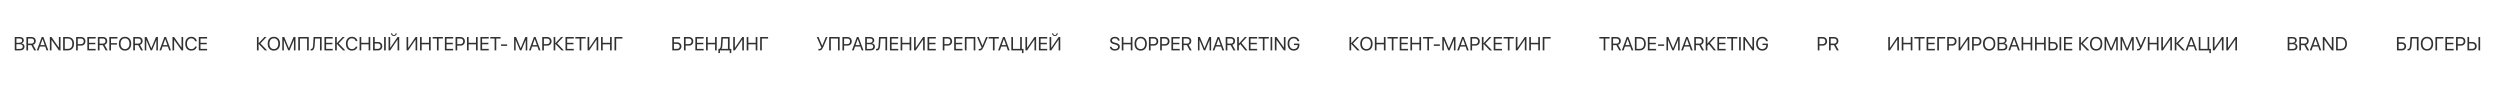
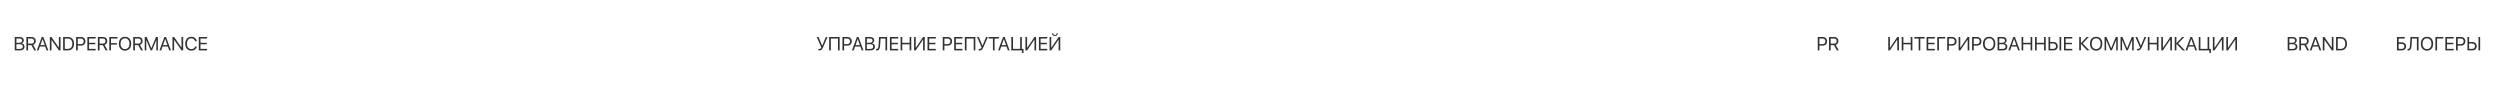
<svg xmlns="http://www.w3.org/2000/svg" width="3160" height="110" viewBox="0 0 3160 110" fill="none">
  <path d="M25.238 63.7H18.641V46.79H25.262C26.707 46.79 27.875 47.177 28.766 47.95C29.664 48.723 30.113 49.743 30.113 51.009C30.113 51.891 29.828 52.692 29.258 53.411C28.695 54.122 28.008 54.552 27.195 54.7V54.794C28.344 54.942 29.258 55.391 29.938 56.141C30.625 56.891 30.969 57.829 30.969 58.954C30.969 60.446 30.461 61.61 29.445 62.446C28.438 63.282 27.035 63.7 25.238 63.7ZM20.75 48.653V54.079H24.125C25.375 54.079 26.328 53.837 26.984 53.352C27.648 52.868 27.98 52.169 27.98 51.255C27.98 50.419 27.703 49.778 27.148 49.333C26.594 48.88 25.805 48.653 24.781 48.653H20.75ZM20.75 61.837H24.922C26.195 61.837 27.16 61.583 27.816 61.075C28.473 60.567 28.801 59.825 28.801 58.848C28.801 56.88 27.441 55.895 24.723 55.895H20.75V61.837ZM35.469 48.665V55.145H39.629C40.715 55.145 41.551 54.864 42.137 54.302C42.73 53.739 43.027 52.938 43.027 51.899C43.027 50.884 42.719 50.091 42.102 49.52C41.484 48.95 40.629 48.665 39.535 48.665H35.469ZM35.469 57.009V63.7H33.359V46.79H39.816C41.449 46.79 42.754 47.251 43.73 48.173C44.715 49.087 45.207 50.306 45.207 51.829C45.207 53.009 44.906 54.028 44.305 54.888C43.703 55.747 42.871 56.344 41.809 56.681L45.723 63.7H43.25L39.629 57.009H35.469ZM58.859 63.7L57.16 58.86H50.434L48.734 63.7H46.52L52.754 46.79H54.84L61.074 63.7H58.859ZM53.762 49.356L51.055 57.067H56.539L53.832 49.356H53.762ZM65.094 63.7H63.008V46.79H65.059L74.316 60.067H74.422V46.79H76.508V63.7H74.457L65.199 50.469H65.094V63.7ZM79.789 46.79H85.59C88.098 46.79 90.055 47.536 91.461 49.028C92.867 50.513 93.57 52.583 93.57 55.239C93.57 57.903 92.867 59.981 91.461 61.473C90.062 62.958 88.106 63.7 85.59 63.7H79.789V46.79ZM81.898 48.688V61.802H85.449C87.363 61.802 88.836 61.239 89.867 60.114C90.898 58.981 91.414 57.364 91.414 55.263C91.414 53.145 90.898 51.52 89.867 50.388C88.844 49.255 87.371 48.688 85.449 48.688H81.898ZM96.195 46.79H102.582C104.168 46.79 105.465 47.298 106.473 48.313C107.488 49.321 107.996 50.622 107.996 52.216C107.996 53.817 107.488 55.126 106.473 56.141C105.457 57.157 104.152 57.665 102.559 57.665H98.305V63.7H96.195V46.79ZM98.305 48.665V55.79H102.031C103.234 55.79 104.168 55.477 104.832 54.852C105.496 54.219 105.828 53.341 105.828 52.216C105.828 51.091 105.496 50.219 104.832 49.602C104.176 48.977 103.242 48.665 102.031 48.665H98.305ZM120.898 61.802V63.7H110.422V46.79H120.898V48.688H112.531V54.114H120.465V55.989H112.531V61.802H120.898ZM125.797 48.665V55.145H129.957C131.043 55.145 131.879 54.864 132.465 54.302C133.059 53.739 133.355 52.938 133.355 51.899C133.355 50.884 133.047 50.091 132.43 49.52C131.812 48.95 130.957 48.665 129.863 48.665H125.797ZM125.797 57.009V63.7H123.688V46.79H130.145C131.777 46.79 133.082 47.251 134.059 48.173C135.043 49.087 135.535 50.306 135.535 51.829C135.535 53.009 135.234 54.028 134.633 54.888C134.031 55.747 133.199 56.344 132.137 56.681L136.051 63.7H133.578L129.957 57.009H125.797ZM140.305 63.7H138.195V46.79H148.461V48.688H140.305V54.501H147.793V56.376H140.305V63.7ZM152.316 48.864C153.715 47.294 155.613 46.509 158.012 46.509C160.41 46.509 162.309 47.294 163.707 48.864C165.105 50.434 165.805 52.563 165.805 55.251C165.805 57.938 165.105 60.067 163.707 61.638C162.309 63.2 160.41 63.981 158.012 63.981C155.613 63.981 153.715 63.2 152.316 61.638C150.918 60.067 150.219 57.938 150.219 55.251C150.219 52.563 150.918 50.434 152.316 48.864ZM162.113 50.294C161.105 49.067 159.738 48.454 158.012 48.454C156.285 48.454 154.914 49.067 153.898 50.294C152.891 51.513 152.387 53.165 152.387 55.251C152.387 57.329 152.891 58.981 153.898 60.208C154.914 61.427 156.285 62.036 158.012 62.036C159.738 62.036 161.105 61.427 162.113 60.208C163.129 58.981 163.637 57.329 163.637 55.251C163.637 53.165 163.129 51.513 162.113 50.294ZM170.539 48.665V55.145H174.699C175.785 55.145 176.621 54.864 177.207 54.302C177.801 53.739 178.098 52.938 178.098 51.899C178.098 50.884 177.789 50.091 177.172 49.52C176.555 48.95 175.699 48.665 174.605 48.665H170.539ZM170.539 57.009V63.7H168.43V46.79H174.887C176.52 46.79 177.824 47.251 178.801 48.173C179.785 49.087 180.277 50.306 180.277 51.829C180.277 53.009 179.977 54.028 179.375 54.888C178.773 55.747 177.941 56.344 176.879 56.681L180.793 63.7H178.32L174.699 57.009H170.539ZM199.602 46.79V63.7H197.633V50.669H197.551L192.16 63.583H190.379L184.988 50.669H184.906V63.7H182.938V46.79H185.387L191.223 60.899H191.316L197.152 46.79H199.602ZM213.875 63.7L212.176 58.86H205.449L203.75 63.7H201.535L207.77 46.79H209.855L216.09 63.7H213.875ZM208.777 49.356L206.07 57.067H211.555L208.848 49.356H208.777ZM220.109 63.7H218.023V46.79H220.074L229.332 60.067H229.438V46.79H231.523V63.7H229.473L220.215 50.469H220.109V63.7ZM241.766 63.981C239.43 63.981 237.574 63.196 236.199 61.626C234.832 60.048 234.148 57.919 234.148 55.239C234.148 52.583 234.84 50.466 236.223 48.888C237.605 47.302 239.453 46.509 241.766 46.509C243.609 46.509 245.172 47.024 246.453 48.056C247.742 49.079 248.52 50.434 248.785 52.122H246.652C246.379 51.013 245.797 50.126 244.906 49.462C244.016 48.79 242.969 48.454 241.766 48.454C240.117 48.454 238.797 49.071 237.805 50.306C236.812 51.54 236.316 53.184 236.316 55.239C236.316 57.317 236.809 58.969 237.793 60.196C238.777 61.423 240.105 62.036 241.777 62.036C243.02 62.036 244.066 61.751 244.918 61.181C245.77 60.61 246.348 59.809 246.652 58.778H248.785C248.395 60.45 247.594 61.735 246.383 62.634C245.172 63.532 243.633 63.981 241.766 63.981ZM261.758 61.802V63.7H251.281V46.79H261.758V48.688H253.391V54.114H261.324V55.989H253.391V61.802H261.758Z" fill="#313131" />
-   <path d="M329.188 54.876L337.66 63.7H334.766L326.961 55.485H326.867V63.7H324.758V46.79H326.867V54.583H326.961L334.227 46.79H336.875L329.188 54.876ZM340.473 48.864C341.871 47.294 343.77 46.509 346.168 46.509C348.566 46.509 350.465 47.294 351.863 48.864C353.262 50.434 353.961 52.563 353.961 55.251C353.961 57.938 353.262 60.067 351.863 61.638C350.465 63.2 348.566 63.981 346.168 63.981C343.77 63.981 341.871 63.2 340.473 61.638C339.074 60.067 338.375 57.938 338.375 55.251C338.375 52.563 339.074 50.434 340.473 48.864ZM350.27 50.294C349.262 49.067 347.895 48.454 346.168 48.454C344.441 48.454 343.07 49.067 342.055 50.294C341.047 51.513 340.543 53.165 340.543 55.251C340.543 57.329 341.047 58.981 342.055 60.208C343.07 61.427 344.441 62.036 346.168 62.036C347.895 62.036 349.262 61.427 350.27 60.208C351.285 58.981 351.793 57.329 351.793 55.251C351.793 53.165 351.285 51.513 350.27 50.294ZM373.484 46.79V63.7H371.516V50.669H371.434L366.043 63.583H364.262L358.871 50.669H358.789V63.7H356.82V46.79H359.27L365.105 60.899H365.199L371.035 46.79H373.484ZM390.254 63.7H388.168V48.712H379.121V63.7H377V46.79H390.254V63.7ZM406.566 63.7H404.457V48.688H398.281L397.742 57.372C397.602 59.622 397.188 61.259 396.5 62.282C395.82 63.298 394.797 63.806 393.43 63.806C393.117 63.806 392.844 63.766 392.609 63.688V61.802C392.781 61.848 392.992 61.872 393.242 61.872C394.047 61.872 394.641 61.516 395.023 60.806C395.414 60.094 395.656 58.923 395.75 57.29L396.359 46.79H406.566V63.7ZM420.57 61.802V63.7H410.094V46.79H420.57V48.688H412.203V54.114H420.137V55.989H412.203V61.802H420.57ZM428.023 54.876L436.496 63.7H433.602L425.797 55.485H425.703V63.7H423.594V46.79H425.703V54.583H425.797L433.062 46.79H435.711L428.023 54.876ZM444.828 63.981C442.492 63.981 440.637 63.196 439.262 61.626C437.895 60.048 437.211 57.919 437.211 55.239C437.211 52.583 437.902 50.466 439.285 48.888C440.668 47.302 442.516 46.509 444.828 46.509C446.625 46.509 448.156 47.001 449.422 47.985C450.695 48.962 451.488 50.263 451.801 51.888H449.645C449.34 50.841 448.75 50.009 447.875 49.391C447 48.766 445.984 48.454 444.828 48.454C443.18 48.454 441.859 49.071 440.867 50.306C439.875 51.54 439.379 53.184 439.379 55.239C439.379 57.317 439.871 58.969 440.855 60.196C441.84 61.423 443.168 62.036 444.84 62.036C446.035 62.036 447.051 61.77 447.887 61.239C448.723 60.708 449.309 59.958 449.645 58.989H451.801C451.387 60.598 450.578 61.833 449.375 62.692C448.172 63.552 446.656 63.981 444.828 63.981ZM468.031 63.7H465.922V56.001H456.641V63.7H454.531V46.79H456.641V54.102H465.922V46.79H468.031V63.7ZM471.547 63.7V46.79H473.656V53.059H477.793C479.387 53.059 480.691 53.559 481.707 54.559C482.723 55.552 483.23 56.829 483.23 58.391C483.23 59.954 482.727 61.231 481.719 62.223C480.711 63.208 479.41 63.7 477.816 63.7H471.547ZM473.656 61.802H477.266C478.477 61.802 479.41 61.505 480.066 60.911C480.73 60.317 481.062 59.477 481.062 58.391C481.062 57.298 480.73 56.454 480.066 55.86C479.41 55.259 478.477 54.958 477.266 54.958H473.656V61.802ZM487.602 63.7H485.492V46.79H487.602V63.7ZM502.531 63.7V50.247H502.344L493.203 63.7H491.117V46.79H493.203V60.29H493.391L502.531 46.79H504.617V63.7H502.531ZM494.223 42.02H495.664C495.664 42.684 495.871 43.243 496.285 43.696C496.699 44.141 497.223 44.364 497.855 44.364C498.488 44.364 499.012 44.141 499.426 43.696C499.84 43.243 500.047 42.684 500.047 42.02H501.488C501.488 43.052 501.148 43.895 500.469 44.552C499.797 45.2 498.926 45.524 497.855 45.524C496.785 45.524 495.91 45.2 495.23 44.552C494.559 43.895 494.223 43.052 494.223 42.02ZM525.289 63.7V50.247H525.102L515.961 63.7H513.875V46.79H515.961V60.29H516.148L525.289 46.79H527.375V63.7H525.289ZM544.391 63.7H542.281V56.001H533V63.7H530.891V46.79H533V54.102H542.281V46.79H544.391V63.7ZM554.41 63.7H552.301V48.688H546.852V46.79H559.859V48.688H554.41V63.7ZM572.797 61.802V63.7H562.32V46.79H572.797V48.688H564.43V54.114H572.363V55.989H564.43V61.802H572.797ZM575.82 46.79H582.207C583.793 46.79 585.09 47.298 586.098 48.313C587.113 49.321 587.621 50.622 587.621 52.216C587.621 53.817 587.113 55.126 586.098 56.141C585.082 57.157 583.777 57.665 582.184 57.665H577.93V63.7H575.82V46.79ZM577.93 48.665V55.79H581.656C582.859 55.79 583.793 55.477 584.457 54.852C585.121 54.219 585.453 53.341 585.453 52.216C585.453 51.091 585.121 50.219 584.457 49.602C583.801 48.977 582.867 48.665 581.656 48.665H577.93ZM603.758 63.7H601.648V56.001H592.367V63.7H590.258V46.79H592.367V54.102H601.648V46.79H603.758V63.7ZM617.75 61.802V63.7H607.273V46.79H617.75V48.688H609.383V54.114H617.316V55.989H609.383V61.802H617.75ZM627.277 63.7H625.168V48.688H619.719V46.79H632.727V48.688H627.277V63.7ZM641.012 57.981H633.324V56.083H641.012V57.981ZM666.477 46.79V63.7H664.508V50.669H664.426L659.035 63.583H657.254L651.863 50.669H651.781V63.7H649.812V46.79H652.262L658.098 60.899H658.191L664.027 46.79H666.477ZM680.984 63.7L679.285 58.86H672.559L670.859 63.7H668.645L674.879 46.79H676.965L683.199 63.7H680.984ZM675.887 49.356L673.18 57.067H678.664L675.957 49.356H675.887ZM685.367 46.79H691.754C693.34 46.79 694.637 47.298 695.645 48.313C696.66 49.321 697.168 50.622 697.168 52.216C697.168 53.817 696.66 55.126 695.645 56.141C694.629 57.157 693.324 57.665 691.73 57.665H687.477V63.7H685.367V46.79ZM687.477 48.665V55.79H691.203C692.406 55.79 693.34 55.477 694.004 54.852C694.668 54.219 695 53.341 695 52.216C695 51.091 694.668 50.219 694.004 49.602C693.348 48.977 692.414 48.665 691.203 48.665H687.477ZM704.234 54.876L712.707 63.7H709.812L702.008 55.485H701.914V63.7H699.805V46.79H701.914V54.583H702.008L709.273 46.79H711.922L704.234 54.876ZM725.258 61.802V63.7H714.781V46.79H725.258V48.688H716.891V54.114H724.824V55.989H716.891V61.802H725.258ZM734.785 63.7H732.676V48.688H727.227V46.79H740.234V48.688H734.785V63.7ZM754.109 63.7V50.247H753.922L744.781 63.7H742.695V46.79H744.781V60.29H744.969L754.109 46.79H756.195V63.7H754.109ZM773.211 63.7H771.102V56.001H761.82V63.7H759.711V46.79H761.82V54.102H771.102V46.79H773.211V63.7ZM778.848 63.7H776.727V46.79H786.758V48.712H778.848V63.7Z" fill="#313131" />
-   <path d="M861.324 58.626C861.324 60.118 860.816 61.337 859.801 62.282C858.793 63.227 857.496 63.7 855.91 63.7H849.758V46.79H859.637V48.688H851.867V53.528H855.887C857.48 53.528 858.785 54.005 859.801 54.958C860.816 55.903 861.324 57.126 861.324 58.626ZM851.867 61.802H855.359C856.57 61.802 857.504 61.528 858.16 60.981C858.824 60.427 859.156 59.641 859.156 58.626C859.156 57.602 858.824 56.813 858.16 56.259C857.504 55.704 856.57 55.427 855.359 55.427H851.867V61.802ZM864.5 46.79H870.887C872.473 46.79 873.77 47.298 874.777 48.313C875.793 49.321 876.301 50.622 876.301 52.216C876.301 53.817 875.793 55.126 874.777 56.141C873.762 57.157 872.457 57.665 870.863 57.665H866.609V63.7H864.5V46.79ZM866.609 48.665V55.79H870.336C871.539 55.79 872.473 55.477 873.137 54.852C873.801 54.219 874.133 53.341 874.133 52.216C874.133 51.091 873.801 50.219 873.137 49.602C872.48 48.977 871.547 48.665 870.336 48.665H866.609ZM889.414 61.802V63.7H878.938V46.79H889.414V48.688H881.047V54.114H888.98V55.989H881.047V61.802H889.414ZM905.938 63.7H903.828V56.001H894.547V63.7H892.438V46.79H894.547V54.102H903.828V46.79H905.938V63.7ZM913.098 57.477C913.035 58.524 912.918 59.372 912.746 60.02C912.582 60.669 912.305 61.231 911.914 61.708V61.802H920.117V48.688H913.648L913.098 57.477ZM910.004 63.7V67.04H908.047V61.802H909.301C909.887 61.489 910.316 60.977 910.59 60.266C910.871 59.548 911.047 58.602 911.117 57.431L911.762 46.79H922.227V61.802H924.336V67.04H922.379V63.7H910.004ZM938.211 63.7V50.247H938.023L928.883 63.7H926.797V46.79H928.883V60.29H929.07L938.211 46.79H940.297V63.7H938.211ZM957.312 63.7H955.203V56.001H945.922V63.7H943.812V46.79H945.922V54.102H955.203V46.79H957.312V63.7ZM962.949 63.7H960.828V46.79H970.859V48.712H962.949V63.7Z" fill="#313131" />
  <path d="M1035.42 63.817C1035 63.817 1034.69 63.766 1034.48 63.665V61.766C1034.73 61.829 1035.05 61.86 1035.42 61.86C1036.05 61.86 1036.59 61.719 1037.03 61.438C1037.46 61.157 1037.85 60.708 1038.19 60.091L1032.41 46.79H1034.66L1039.24 57.747H1039.34L1043.81 46.79H1046L1040.82 58.86C1040.02 60.735 1039.23 62.032 1038.45 62.751C1037.67 63.462 1036.66 63.817 1035.42 63.817ZM1061.31 63.7H1059.22V48.712H1050.18V63.7H1048.05V46.79H1061.31V63.7ZM1064.84 46.79H1071.22C1072.81 46.79 1074.11 47.298 1075.11 48.313C1076.13 49.321 1076.64 50.622 1076.64 52.216C1076.64 53.817 1076.13 55.126 1075.11 56.141C1074.1 57.157 1072.79 57.665 1071.2 57.665H1066.95V63.7H1064.84V46.79ZM1066.95 48.665V55.79H1070.67C1071.88 55.79 1072.81 55.477 1073.47 54.852C1074.14 54.219 1074.47 53.341 1074.47 52.216C1074.47 51.091 1074.14 50.219 1073.47 49.602C1072.82 48.977 1071.88 48.665 1070.67 48.665H1066.95ZM1089.21 63.7L1087.51 58.86H1080.79L1079.09 63.7H1076.87L1083.11 46.79H1085.19L1091.43 63.7H1089.21ZM1084.11 49.356L1081.41 57.067H1086.89L1084.18 49.356H1084.11ZM1100.19 63.7H1093.59V46.79H1100.21C1101.67 46.79 1102.84 47.177 1103.73 47.95C1104.62 48.723 1105.07 49.743 1105.07 51.009C1105.07 51.891 1104.78 52.692 1104.21 53.411C1103.65 54.122 1102.96 54.552 1102.15 54.7V54.794C1103.3 54.942 1104.21 55.391 1104.89 56.141C1105.58 56.891 1105.92 57.829 1105.92 58.954C1105.92 60.446 1105.41 61.61 1104.4 62.446C1103.39 63.282 1101.99 63.7 1100.19 63.7ZM1095.7 48.653V54.079H1099.08C1100.33 54.079 1101.28 53.837 1101.94 53.352C1102.6 52.868 1102.93 52.169 1102.93 51.255C1102.93 50.419 1102.66 49.778 1102.1 49.333C1101.55 48.88 1100.76 48.653 1099.73 48.653H1095.7ZM1095.7 61.837H1099.88C1101.15 61.837 1102.11 61.583 1102.77 61.075C1103.43 60.567 1103.75 59.825 1103.75 58.848C1103.75 56.88 1102.39 55.895 1099.68 55.895H1095.7V61.837ZM1121.33 63.7H1119.22V48.688H1113.05L1112.51 57.372C1112.37 59.622 1111.95 61.259 1111.27 62.282C1110.59 63.298 1109.56 63.806 1108.2 63.806C1107.88 63.806 1107.61 63.766 1107.38 63.688V61.802C1107.55 61.848 1107.76 61.872 1108.01 61.872C1108.81 61.872 1109.41 61.516 1109.79 60.806C1110.18 60.094 1110.42 58.923 1110.52 57.29L1111.12 46.79H1121.33V63.7ZM1135.34 61.802V63.7H1124.86V46.79H1135.34V48.688H1126.97V54.114H1134.9V55.989H1126.97V61.802H1135.34ZM1151.86 63.7H1149.75V56.001H1140.47V63.7H1138.36V46.79H1140.47V54.102H1149.75V46.79H1151.86V63.7ZM1166.79 63.7V50.247H1166.6L1157.46 63.7H1155.38V46.79H1157.46V60.29H1157.65L1166.79 46.79H1168.88V63.7H1166.79ZM1182.87 61.802V63.7H1172.39V46.79H1182.87V48.688H1174.5V54.114H1182.43V55.989H1174.5V61.802H1182.87ZM1191.63 46.79H1198.02C1199.61 46.79 1200.9 47.298 1201.91 48.313C1202.93 49.321 1203.43 50.622 1203.43 52.216C1203.43 53.817 1202.93 55.126 1201.91 56.141C1200.89 57.157 1199.59 57.665 1198 57.665H1193.74V63.7H1191.63V46.79ZM1193.74 48.665V55.79H1197.47C1198.67 55.79 1199.61 55.477 1200.27 54.852C1200.93 54.219 1201.27 53.341 1201.27 52.216C1201.27 51.091 1200.93 50.219 1200.27 49.602C1199.61 48.977 1198.68 48.665 1197.47 48.665H1193.74ZM1216.55 61.802V63.7H1206.07V46.79H1216.55V48.688H1208.18V54.114H1216.11V55.989H1208.18V61.802H1216.55ZM1232.82 63.7H1230.74V48.712H1221.69V63.7H1219.57V46.79H1232.82V63.7ZM1238.02 63.817C1237.59 63.817 1237.28 63.766 1237.08 63.665V61.766C1237.33 61.829 1237.64 61.86 1238.02 61.86C1238.65 61.86 1239.18 61.719 1239.62 61.438C1240.06 61.157 1240.45 60.708 1240.78 60.091L1235 46.79H1237.25L1241.84 57.747H1241.93L1246.41 46.79H1248.6L1243.42 58.86C1242.61 60.735 1241.82 62.032 1241.04 62.751C1240.27 63.462 1239.26 63.817 1238.02 63.817ZM1257.15 63.7H1255.04V48.688H1249.59V46.79H1262.6V48.688H1257.15V63.7ZM1273.95 63.7L1272.25 58.86H1265.52L1263.82 63.7H1261.61L1267.84 46.79H1269.93L1276.16 63.7H1273.95ZM1268.85 49.356L1266.14 57.067H1271.62L1268.92 49.356H1268.85ZM1293.7 67.04H1291.75V63.7H1278.33V46.79H1280.44V61.802H1289.48V46.79H1291.59V61.802H1293.7V67.04ZM1307.58 63.7V50.247H1307.39L1298.25 63.7H1296.16V46.79H1298.25V60.29H1298.44L1307.58 46.79H1309.66V63.7H1307.58ZM1323.66 61.802V63.7H1313.18V46.79H1323.66V48.688H1315.29V54.114H1323.22V55.989H1315.29V61.802H1323.66ZM1338.09 63.7V50.247H1337.91L1328.77 63.7H1326.68V46.79H1328.77V60.29H1328.95L1338.09 46.79H1340.18V63.7H1338.09ZM1329.79 42.02H1331.23C1331.23 42.684 1331.43 43.243 1331.85 43.696C1332.26 44.141 1332.79 44.364 1333.42 44.364C1334.05 44.364 1334.57 44.141 1334.99 43.696C1335.4 43.243 1335.61 42.684 1335.61 42.02H1337.05C1337.05 43.052 1336.71 43.895 1336.03 44.552C1335.36 45.2 1334.49 45.524 1333.42 45.524C1332.35 45.524 1331.47 45.2 1330.79 44.552C1330.12 43.895 1329.79 43.052 1329.79 42.02Z" fill="#313131" />
-   <path d="M1402.83 59.048H1404.95C1405.05 59.962 1405.5 60.696 1406.29 61.251C1407.09 61.806 1408.09 62.083 1409.3 62.083C1410.44 62.083 1411.38 61.813 1412.12 61.274C1412.88 60.727 1413.25 60.04 1413.25 59.212C1413.25 58.501 1412.99 57.915 1412.46 57.454C1411.95 56.993 1411.12 56.614 1409.98 56.317L1407.81 55.755C1406.25 55.356 1405.11 54.802 1404.39 54.091C1403.67 53.372 1403.31 52.438 1403.31 51.29C1403.31 49.884 1403.87 48.735 1404.98 47.844C1406.09 46.954 1407.53 46.509 1409.29 46.509C1410.97 46.509 1412.36 46.962 1413.46 47.868C1414.56 48.766 1415.14 49.923 1415.18 51.337H1413.07C1412.98 50.431 1412.59 49.716 1411.9 49.192C1411.21 48.669 1410.32 48.407 1409.22 48.407C1408.12 48.407 1407.23 48.665 1406.54 49.181C1405.85 49.696 1405.5 50.368 1405.5 51.196C1405.5 51.837 1405.75 52.364 1406.25 52.778C1406.76 53.184 1407.59 53.536 1408.74 53.833L1410.51 54.302C1412.26 54.739 1413.52 55.321 1414.28 56.048C1415.05 56.774 1415.43 57.743 1415.43 58.954C1415.43 60.501 1414.86 61.727 1413.72 62.634C1412.59 63.532 1411.05 63.981 1409.1 63.981C1407.3 63.981 1405.84 63.532 1404.7 62.634C1403.55 61.735 1402.93 60.54 1402.83 59.048ZM1431.39 63.7H1429.28V56.001H1420V63.7H1417.89V46.79H1420V54.102H1429.28V46.79H1431.39V63.7ZM1436.11 48.864C1437.51 47.294 1439.41 46.509 1441.81 46.509C1444.21 46.509 1446.11 47.294 1447.5 48.864C1448.9 50.434 1449.6 52.563 1449.6 55.251C1449.6 57.938 1448.9 60.067 1447.5 61.638C1446.11 63.2 1444.21 63.981 1441.81 63.981C1439.41 63.981 1437.51 63.2 1436.11 61.638C1434.71 60.067 1434.02 57.938 1434.02 55.251C1434.02 52.563 1434.71 50.434 1436.11 48.864ZM1445.91 50.294C1444.9 49.067 1443.54 48.454 1441.81 48.454C1440.08 48.454 1438.71 49.067 1437.7 50.294C1436.69 51.513 1436.18 53.165 1436.18 55.251C1436.18 57.329 1436.69 58.981 1437.7 60.208C1438.71 61.427 1440.08 62.036 1441.81 62.036C1443.54 62.036 1444.9 61.427 1445.91 60.208C1446.93 58.981 1447.43 57.329 1447.43 55.251C1447.43 53.165 1446.93 51.513 1445.91 50.294ZM1452.23 46.79H1458.61C1460.2 46.79 1461.5 47.298 1462.5 48.313C1463.52 49.321 1464.03 50.622 1464.03 52.216C1464.03 53.817 1463.52 55.126 1462.5 56.141C1461.49 57.157 1460.18 57.665 1458.59 57.665H1454.34V63.7H1452.23V46.79ZM1454.34 48.665V55.79H1458.06C1459.27 55.79 1460.2 55.477 1460.86 54.852C1461.53 54.219 1461.86 53.341 1461.86 52.216C1461.86 51.091 1461.53 50.219 1460.86 49.602C1460.21 48.977 1459.27 48.665 1458.06 48.665H1454.34ZM1466.45 46.79H1472.84C1474.43 46.79 1475.72 47.298 1476.73 48.313C1477.75 49.321 1478.25 50.622 1478.25 52.216C1478.25 53.817 1477.75 55.126 1476.73 56.141C1475.71 57.157 1474.41 57.665 1472.82 57.665H1468.56V63.7H1466.45V46.79ZM1468.56 48.665V55.79H1472.29C1473.49 55.79 1474.43 55.477 1475.09 54.852C1475.75 54.219 1476.09 53.341 1476.09 52.216C1476.09 51.091 1475.75 50.219 1475.09 49.602C1474.43 48.977 1473.5 48.665 1472.29 48.665H1468.56ZM1491.16 61.802V63.7H1480.68V46.79H1491.16V48.688H1482.79V54.114H1490.72V55.989H1482.79V61.802H1491.16ZM1496.05 48.665V55.145H1500.21C1501.3 55.145 1502.14 54.864 1502.72 54.302C1503.32 53.739 1503.61 52.938 1503.61 51.899C1503.61 50.884 1503.3 50.091 1502.69 49.52C1502.07 48.95 1501.21 48.665 1500.12 48.665H1496.05ZM1496.05 57.009V63.7H1493.95V46.79H1500.4C1502.04 46.79 1503.34 47.251 1504.32 48.173C1505.3 49.087 1505.79 50.306 1505.79 51.829C1505.79 53.009 1505.49 54.028 1504.89 54.888C1504.29 55.747 1503.46 56.344 1502.39 56.681L1506.31 63.7H1503.84L1500.21 57.009H1496.05ZM1530.86 46.79V63.7H1528.89V50.669H1528.81L1523.42 63.583H1521.64L1516.25 50.669H1516.16V63.7H1514.2V46.79H1516.64L1522.48 60.899H1522.57L1528.41 46.79H1530.86ZM1545.13 63.7L1543.43 58.86H1536.71L1535.01 63.7H1532.79L1539.03 46.79H1541.11L1547.35 63.7H1545.13ZM1540.04 49.356L1537.33 57.067H1542.81L1540.11 49.356H1540.04ZM1551.39 48.665V55.145H1555.55C1556.64 55.145 1557.47 54.864 1558.06 54.302C1558.65 53.739 1558.95 52.938 1558.95 51.899C1558.95 50.884 1558.64 50.091 1558.02 49.52C1557.41 48.95 1556.55 48.665 1555.46 48.665H1551.39ZM1551.39 57.009V63.7H1549.28V46.79H1555.74C1557.37 46.79 1558.68 47.251 1559.65 48.173C1560.64 49.087 1561.13 50.306 1561.13 51.829C1561.13 53.009 1560.83 54.028 1560.23 54.888C1559.62 55.747 1558.79 56.344 1557.73 56.681L1561.64 63.7H1559.17L1555.55 57.009H1551.39ZM1565.9 63.7H1563.79V46.79H1565.9V55.04H1566.02L1573.48 46.79H1576.14L1569.19 54.278L1576.76 63.7H1574.07L1567.73 55.778L1565.9 57.794V63.7ZM1589.03 61.802V63.7H1578.55V46.79H1589.03V48.688H1580.66V54.114H1588.6V55.989H1580.66V61.802H1589.03ZM1598.32 63.7H1596.21V48.688H1590.77V46.79H1603.77V48.688H1598.32V63.7ZM1608.11 63.7H1606V46.79H1608.11V63.7ZM1613.48 63.7H1611.39V46.79H1613.44L1622.7 60.067H1622.8V46.79H1624.89V63.7H1622.84L1613.58 50.469H1613.48V63.7ZM1642.43 56.704C1642.43 58.993 1641.8 60.778 1640.54 62.059C1639.28 63.341 1637.52 63.981 1635.26 63.981C1632.9 63.981 1631.02 63.184 1629.61 61.591C1628.21 59.989 1627.52 57.844 1627.52 55.157C1627.52 52.516 1628.21 50.415 1629.61 48.852C1631.01 47.29 1632.89 46.509 1635.26 46.509C1637.09 46.509 1638.64 47.013 1639.93 48.02C1641.21 49.02 1642.02 50.36 1642.33 52.04H1640.11C1639.76 50.899 1639.16 50.016 1638.31 49.391C1637.46 48.766 1636.45 48.454 1635.26 48.454C1633.52 48.454 1632.15 49.048 1631.16 50.235C1630.18 51.415 1629.68 53.052 1629.68 55.145C1629.68 57.27 1630.18 58.95 1631.18 60.184C1632.18 61.419 1633.54 62.036 1635.26 62.036C1636.76 62.036 1637.98 61.594 1638.92 60.712C1639.86 59.821 1640.32 58.669 1640.32 57.255V56.95H1635.55V55.098H1642.43V56.704Z" fill="#313131" />
  <path d="M2297.64 46.79H2304.03C2305.61 46.79 2306.91 47.298 2307.92 48.313C2308.93 49.321 2309.44 50.622 2309.44 52.216C2309.44 53.817 2308.93 55.126 2307.92 56.141C2306.9 57.157 2305.6 57.665 2304 57.665H2299.75V63.7H2297.64V46.79ZM2299.75 48.665V55.79H2303.48C2304.68 55.79 2305.61 55.477 2306.28 54.852C2306.94 54.219 2307.27 53.341 2307.27 52.216C2307.27 51.091 2306.94 50.219 2306.28 49.602C2305.62 48.977 2304.69 48.665 2303.48 48.665H2299.75ZM2313.98 48.665V55.145H2318.14C2319.22 55.145 2320.06 54.864 2320.64 54.302C2321.24 53.739 2321.54 52.938 2321.54 51.899C2321.54 50.884 2321.23 50.091 2320.61 49.52C2319.99 48.95 2319.14 48.665 2318.04 48.665H2313.98ZM2313.98 57.009V63.7H2311.87V46.79H2318.32C2319.96 46.79 2321.26 47.251 2322.24 48.173C2323.22 49.087 2323.71 50.306 2323.71 51.829C2323.71 53.009 2323.41 54.028 2322.81 54.888C2322.21 55.747 2321.38 56.344 2320.32 56.681L2324.23 63.7H2321.76L2318.14 57.009H2313.98Z" fill="#313131" />
  <path d="M2398.17 63.7V50.247H2397.98L2388.84 63.7H2386.76V46.79H2388.84V60.29H2389.03L2398.17 46.79H2400.26V63.7H2398.17ZM2417.27 63.7H2415.16V56.001H2405.88V63.7H2403.77V46.79H2405.88V54.102H2415.16V46.79H2417.27V63.7ZM2427.29 63.7H2425.18V48.688H2419.73V46.79H2432.74V48.688H2427.29V63.7ZM2445.68 61.802V63.7H2435.2V46.79H2445.68V48.688H2437.31V54.114H2445.25V55.989H2437.31V61.802H2445.68ZM2450.82 63.7H2448.7V46.79H2458.73V48.712H2450.82V63.7ZM2461.27 46.79H2467.65C2469.24 46.79 2470.54 47.298 2471.54 48.313C2472.56 49.321 2473.07 50.622 2473.07 52.216C2473.07 53.817 2472.56 55.126 2471.54 56.141C2470.53 57.157 2469.22 57.665 2467.63 57.665H2463.38V63.7H2461.27V46.79ZM2463.38 48.665V55.79H2467.1C2468.3 55.79 2469.24 55.477 2469.9 54.852C2470.57 54.219 2470.9 53.341 2470.9 52.216C2470.9 51.091 2470.57 50.219 2469.9 49.602C2469.25 48.977 2468.31 48.665 2467.1 48.665H2463.38ZM2487.12 63.7V50.247H2486.93L2477.79 63.7H2475.7V46.79H2477.79V60.29H2477.98L2487.12 46.79H2489.2V63.7H2487.12ZM2492.72 46.79H2499.11C2500.69 46.79 2501.99 47.298 2503 48.313C2504.01 49.321 2504.52 50.622 2504.52 52.216C2504.52 53.817 2504.01 55.126 2503 56.141C2501.98 57.157 2500.68 57.665 2499.08 57.665H2494.83V63.7H2492.72V46.79ZM2494.83 48.665V55.79H2498.55C2499.76 55.79 2500.69 55.477 2501.36 54.852C2502.02 54.219 2502.35 53.341 2502.35 52.216C2502.35 51.091 2502.02 50.219 2501.36 49.602C2500.7 48.977 2499.77 48.665 2498.55 48.665H2494.83ZM2508.6 48.864C2510 47.294 2511.89 46.509 2514.29 46.509C2516.69 46.509 2518.59 47.294 2519.99 48.864C2521.39 50.434 2522.09 52.563 2522.09 55.251C2522.09 57.938 2521.39 60.067 2519.99 61.638C2518.59 63.2 2516.69 63.981 2514.29 63.981C2511.89 63.981 2510 63.2 2508.6 61.638C2507.2 60.067 2506.5 57.938 2506.5 55.251C2506.5 52.563 2507.2 50.434 2508.6 48.864ZM2518.39 50.294C2517.39 49.067 2516.02 48.454 2514.29 48.454C2512.57 48.454 2511.2 49.067 2510.18 50.294C2509.17 51.513 2508.67 53.165 2508.67 55.251C2508.67 57.329 2509.17 58.981 2510.18 60.208C2511.2 61.427 2512.57 62.036 2514.29 62.036C2516.02 62.036 2517.39 61.427 2518.39 60.208C2519.41 58.981 2519.92 57.329 2519.92 55.251C2519.92 53.165 2519.41 51.513 2518.39 50.294ZM2531.54 63.7H2524.95V46.79H2531.57C2533.02 46.79 2534.19 47.177 2535.08 47.95C2535.97 48.723 2536.42 49.743 2536.42 51.009C2536.42 51.891 2536.13 52.692 2535.56 53.411C2535 54.122 2534.31 54.552 2533.5 54.7V54.794C2534.65 54.942 2535.56 55.391 2536.24 56.141C2536.93 56.891 2537.27 57.829 2537.27 58.954C2537.27 60.446 2536.77 61.61 2535.75 62.446C2534.74 63.282 2533.34 63.7 2531.54 63.7ZM2527.05 48.653V54.079H2530.43C2531.68 54.079 2532.63 53.837 2533.29 53.352C2533.95 52.868 2534.29 52.169 2534.29 51.255C2534.29 50.419 2534.01 49.778 2533.45 49.333C2532.9 48.88 2532.11 48.653 2531.09 48.653H2527.05ZM2527.05 61.837H2531.23C2532.5 61.837 2533.46 61.583 2534.12 61.075C2534.78 60.567 2535.11 59.825 2535.11 58.848C2535.11 56.88 2533.75 55.895 2531.03 55.895H2527.05V61.837ZM2550.89 63.7L2549.19 58.86H2542.46L2540.77 63.7H2538.55L2544.79 46.79H2546.87L2553.11 63.7H2550.89ZM2545.79 49.356L2543.09 57.067H2548.57L2545.86 49.356H2545.79ZM2568.77 63.7H2566.66V56.001H2557.38V63.7H2555.27V46.79H2557.38V54.102H2566.66V46.79H2568.77V63.7ZM2585.79 63.7H2583.68V56.001H2574.4V63.7H2572.29V46.79H2574.4V54.102H2583.68V46.79H2585.79V63.7ZM2589.3 63.7V46.79H2591.41V53.059H2595.55C2597.14 53.059 2598.45 53.559 2599.46 54.559C2600.48 55.552 2600.99 56.829 2600.99 58.391C2600.99 59.954 2600.48 61.231 2599.48 62.223C2598.47 63.208 2597.17 63.7 2595.57 63.7H2589.3ZM2591.41 61.802H2595.02C2596.23 61.802 2597.17 61.505 2597.82 60.911C2598.49 60.317 2598.82 59.477 2598.82 58.391C2598.82 57.298 2598.49 56.454 2597.82 55.86C2597.17 55.259 2596.23 54.958 2595.02 54.958H2591.41V61.802ZM2605.36 63.7H2603.25V46.79H2605.36V63.7ZM2619.35 61.802V63.7H2608.88V46.79H2619.35V48.688H2610.98V54.114H2618.92V55.989H2610.98V61.802H2619.35ZM2632.55 54.876L2641.02 63.7H2638.12L2630.32 55.485H2630.23V63.7H2628.12V46.79H2630.23V54.583H2630.32L2637.59 46.79H2640.23L2632.55 54.876ZM2643.83 48.864C2645.23 47.294 2647.13 46.509 2649.53 46.509C2651.93 46.509 2653.82 47.294 2655.22 48.864C2656.62 50.434 2657.32 52.563 2657.32 55.251C2657.32 57.938 2656.62 60.067 2655.22 61.638C2653.82 63.2 2651.93 63.981 2649.53 63.981C2647.13 63.981 2645.23 63.2 2643.83 61.638C2642.43 60.067 2641.73 57.938 2641.73 55.251C2641.73 52.563 2642.43 50.434 2643.83 48.864ZM2653.63 50.294C2652.62 49.067 2651.25 48.454 2649.53 48.454C2647.8 48.454 2646.43 49.067 2645.41 50.294C2644.41 51.513 2643.9 53.165 2643.9 55.251C2643.9 57.329 2644.41 58.981 2645.41 60.208C2646.43 61.427 2647.8 62.036 2649.53 62.036C2651.25 62.036 2652.62 61.427 2653.63 60.208C2654.64 58.981 2655.15 57.329 2655.15 55.251C2655.15 53.165 2654.64 51.513 2653.63 50.294ZM2676.84 46.79V63.7H2674.88V50.669H2674.79L2669.4 63.583H2667.62L2662.23 50.669H2662.15V63.7H2660.18V46.79H2662.63L2668.46 60.899H2668.56L2674.39 46.79H2676.84ZM2697.02 46.79V63.7H2695.05V50.669H2694.97L2689.58 63.583H2687.8L2682.41 50.669H2682.33V63.7H2680.36V46.79H2682.81L2688.64 60.899H2688.74L2694.57 46.79H2697.02ZM2702.2 63.817C2701.78 63.817 2701.47 63.766 2701.27 63.665V61.766C2701.52 61.829 2701.83 61.86 2702.2 61.86C2702.84 61.86 2703.37 61.719 2703.81 61.438C2704.25 61.157 2704.63 60.708 2704.97 60.091L2699.19 46.79H2701.44L2706.02 57.747H2706.12L2710.59 46.79H2712.79L2707.61 58.86C2706.8 60.735 2706.01 62.032 2705.23 62.751C2704.45 63.462 2703.45 63.817 2702.2 63.817ZM2728.34 63.7H2726.23V56.001H2716.95V63.7H2714.84V46.79H2716.95V54.102H2726.23V46.79H2728.34V63.7ZM2743.27 63.7V50.247H2743.08L2733.94 63.7H2731.85V46.79H2733.94V60.29H2734.12L2743.27 46.79H2745.35V63.7H2743.27ZM2753.3 54.876L2761.77 63.7H2758.88L2751.07 55.485H2750.98V63.7H2748.87V46.79H2750.98V54.583H2751.07L2758.34 46.79H2760.98L2753.3 54.876ZM2774.84 63.7L2773.14 58.86H2766.41L2764.71 63.7H2762.5L2768.73 46.79H2770.82L2777.05 63.7H2774.84ZM2769.74 49.356L2767.03 57.067H2772.52L2769.81 49.356H2769.74ZM2794.59 67.04H2792.64V63.7H2779.22V46.79H2781.33V61.802H2790.38V46.79H2792.48V61.802H2794.59V67.04ZM2808.47 63.7V50.247H2808.28L2799.14 63.7H2797.05V46.79H2799.14V60.29H2799.33L2808.47 46.79H2810.55V63.7H2808.47ZM2825.48 63.7V50.247H2825.3L2816.16 63.7H2814.07V46.79H2816.16V60.29H2816.34L2825.48 46.79H2827.57V63.7H2825.48Z" fill="#313131" />
  <path d="M2898.24 63.7H2891.64V46.79H2898.26C2899.71 46.79 2900.88 47.177 2901.77 47.95C2902.66 48.723 2903.11 49.743 2903.11 51.009C2903.11 51.891 2902.83 52.692 2902.26 53.411C2901.7 54.122 2901.01 54.552 2900.2 54.7V54.794C2901.34 54.942 2902.26 55.391 2902.94 56.141C2903.62 56.891 2903.97 57.829 2903.97 58.954C2903.97 60.446 2903.46 61.61 2902.45 62.446C2901.44 63.282 2900.04 63.7 2898.24 63.7ZM2893.75 48.653V54.079H2897.12C2898.38 54.079 2899.33 53.837 2899.98 53.352C2900.65 52.868 2900.98 52.169 2900.98 51.255C2900.98 50.419 2900.7 49.778 2900.15 49.333C2899.59 48.88 2898.8 48.653 2897.78 48.653H2893.75ZM2893.75 61.837H2897.92C2899.2 61.837 2900.16 61.583 2900.82 61.075C2901.47 60.567 2901.8 59.825 2901.8 58.848C2901.8 56.88 2900.44 55.895 2897.72 55.895H2893.75V61.837ZM2908.47 48.665V55.145H2912.63C2913.71 55.145 2914.55 54.864 2915.14 54.302C2915.73 53.739 2916.03 52.938 2916.03 51.899C2916.03 50.884 2915.72 50.091 2915.1 49.52C2914.48 48.95 2913.63 48.665 2912.54 48.665H2908.47ZM2908.47 57.009V63.7H2906.36V46.79H2912.82C2914.45 46.79 2915.75 47.251 2916.73 48.173C2917.71 49.087 2918.21 50.306 2918.21 51.829C2918.21 53.009 2917.91 54.028 2917.3 54.888C2916.7 55.747 2915.87 56.344 2914.81 56.681L2918.72 63.7H2916.25L2912.63 57.009H2908.47ZM2931.86 63.7L2930.16 58.86H2923.43L2921.73 63.7H2919.52L2925.75 46.79H2927.84L2934.07 63.7H2931.86ZM2926.76 49.356L2924.05 57.067H2929.54L2926.83 49.356H2926.76ZM2938.09 63.7H2936.01V46.79H2938.06L2947.32 60.067H2947.42V46.79H2949.51V63.7H2947.46L2938.2 50.469H2938.09V63.7ZM2952.79 46.79H2958.59C2961.1 46.79 2963.05 47.536 2964.46 49.028C2965.87 50.513 2966.57 52.583 2966.57 55.239C2966.57 57.903 2965.87 59.981 2964.46 61.473C2963.06 62.958 2961.11 63.7 2958.59 63.7H2952.79V46.79ZM2954.9 48.688V61.802H2958.45C2960.36 61.802 2961.84 61.239 2962.87 60.114C2963.9 58.981 2964.41 57.364 2964.41 55.263C2964.41 53.145 2963.9 51.52 2962.87 50.388C2961.84 49.255 2960.37 48.688 2958.45 48.688H2954.9Z" fill="#313131" />
  <path d="M3041.32 58.626C3041.32 60.118 3040.82 61.337 3039.8 62.282C3038.79 63.227 3037.5 63.7 3035.91 63.7H3029.76V46.79H3039.64V48.688H3031.87V53.528H3035.89C3037.48 53.528 3038.79 54.005 3039.8 54.958C3040.82 55.903 3041.32 57.126 3041.32 58.626ZM3031.87 61.802H3035.36C3036.57 61.802 3037.5 61.528 3038.16 60.981C3038.82 60.427 3039.16 59.641 3039.16 58.626C3039.16 57.602 3038.82 56.813 3038.16 56.259C3037.5 55.704 3036.57 55.427 3035.36 55.427H3031.87V61.802ZM3057.05 63.7H3054.94V48.688H3048.77L3048.23 57.372C3048.09 59.622 3047.67 61.259 3046.98 62.282C3046.3 63.298 3045.28 63.806 3043.91 63.806C3043.6 63.806 3043.33 63.766 3043.09 63.688V61.802C3043.27 61.848 3043.48 61.872 3043.73 61.872C3044.53 61.872 3045.12 61.516 3045.51 60.806C3045.9 60.094 3046.14 58.923 3046.23 57.29L3046.84 46.79H3057.05V63.7ZM3062.02 48.864C3063.42 47.294 3065.32 46.509 3067.71 46.509C3070.11 46.509 3072.01 47.294 3073.41 48.864C3074.81 50.434 3075.51 52.563 3075.51 55.251C3075.51 57.938 3074.81 60.067 3073.41 61.638C3072.01 63.2 3070.11 63.981 3067.71 63.981C3065.32 63.981 3063.42 63.2 3062.02 61.638C3060.62 60.067 3059.92 57.938 3059.92 55.251C3059.92 52.563 3060.62 50.434 3062.02 48.864ZM3071.82 50.294C3070.81 49.067 3069.44 48.454 3067.71 48.454C3065.99 48.454 3064.62 49.067 3063.6 50.294C3062.59 51.513 3062.09 53.165 3062.09 55.251C3062.09 57.329 3062.59 58.981 3063.6 60.208C3064.62 61.427 3065.99 62.036 3067.71 62.036C3069.44 62.036 3070.81 61.427 3071.82 60.208C3072.83 58.981 3073.34 57.329 3073.34 55.251C3073.34 53.165 3072.83 51.513 3071.82 50.294ZM3080.49 63.7H3078.37V46.79H3088.4V48.712H3080.49V63.7ZM3101.41 61.802V63.7H3090.93V46.79H3101.41V48.688H3093.04V54.114H3100.97V55.989H3093.04V61.802H3101.41ZM3104.43 46.79H3110.82C3112.4 46.79 3113.7 47.298 3114.71 48.313C3115.72 49.321 3116.23 50.622 3116.23 52.216C3116.23 53.817 3115.72 55.126 3114.71 56.141C3113.69 57.157 3112.39 57.665 3110.79 57.665H3106.54V63.7H3104.43V46.79ZM3106.54 48.665V55.79H3110.27C3111.47 55.79 3112.4 55.477 3113.07 54.852C3113.73 54.219 3114.06 53.341 3114.06 52.216C3114.06 51.091 3113.73 50.219 3113.07 49.602C3112.41 48.977 3111.48 48.665 3110.27 48.665H3106.54ZM3118.87 63.7V46.79H3120.98V53.059H3125.11C3126.71 53.059 3128.01 53.559 3129.03 54.559C3130.04 55.552 3130.55 56.829 3130.55 58.391C3130.55 59.954 3130.05 61.231 3129.04 62.223C3128.03 63.208 3126.73 63.7 3125.14 63.7H3118.87ZM3120.98 61.802H3124.59C3125.8 61.802 3126.73 61.505 3127.39 60.911C3128.05 60.317 3128.38 59.477 3128.38 58.391C3128.38 57.298 3128.05 56.454 3127.39 55.86C3126.73 55.259 3125.8 54.958 3124.59 54.958H3120.98V61.802ZM3134.92 63.7H3132.81V46.79H3134.92V63.7Z" fill="#313131" />
-   <path d="M1710.19 54.876L1718.66 63.7H1715.77L1707.96 55.485H1707.87V63.7H1705.76V46.79H1707.87V54.583H1707.96L1715.23 46.79H1717.88L1710.19 54.876ZM1721.47 48.864C1722.87 47.294 1724.77 46.509 1727.17 46.509C1729.57 46.509 1731.46 47.294 1732.86 48.864C1734.26 50.434 1734.96 52.563 1734.96 55.251C1734.96 57.938 1734.26 60.067 1732.86 61.638C1731.46 63.2 1729.57 63.981 1727.17 63.981C1724.77 63.981 1722.87 63.2 1721.47 61.638C1720.07 60.067 1719.38 57.938 1719.38 55.251C1719.38 52.563 1720.07 50.434 1721.47 48.864ZM1731.27 50.294C1730.26 49.067 1728.89 48.454 1727.17 48.454C1725.44 48.454 1724.07 49.067 1723.05 50.294C1722.05 51.513 1721.54 53.165 1721.54 55.251C1721.54 57.329 1722.05 58.981 1723.05 60.208C1724.07 61.427 1725.44 62.036 1727.17 62.036C1728.89 62.036 1730.26 61.427 1731.27 60.208C1732.29 58.981 1732.79 57.329 1732.79 55.251C1732.79 53.165 1732.29 51.513 1731.27 50.294ZM1751.32 63.7H1749.21V56.001H1739.93V63.7H1737.82V46.79H1739.93V54.102H1749.21V46.79H1751.32V63.7ZM1761.34 63.7H1759.23V48.688H1753.78V46.79H1766.79V48.688H1761.34V63.7ZM1779.73 61.802V63.7H1769.25V46.79H1779.73V48.688H1771.36V54.114H1779.29V55.989H1771.36V61.802H1779.73ZM1796.25 63.7H1794.14V56.001H1784.86V63.7H1782.75V46.79H1784.86V54.102H1794.14V46.79H1796.25V63.7ZM1806.27 63.7H1804.16V48.688H1798.71V46.79H1811.72V48.688H1806.27V63.7ZM1820 57.981H1812.32V56.083H1820V57.981ZM1839.73 46.79V63.7H1837.76V50.669H1837.68L1832.29 63.583H1830.5L1825.11 50.669H1825.03V63.7H1823.06V46.79H1825.51L1831.35 60.899H1831.44L1837.28 46.79H1839.73ZM1854.23 63.7L1852.54 58.86H1845.81L1844.11 63.7H1841.89L1848.13 46.79H1850.21L1856.45 63.7H1854.23ZM1849.14 49.356L1846.43 57.067H1851.91L1849.21 49.356H1849.14ZM1858.62 46.79H1865C1866.59 46.79 1867.89 47.298 1868.89 48.313C1869.91 49.321 1870.42 50.622 1870.42 52.216C1870.42 53.817 1869.91 55.126 1868.89 56.141C1867.88 57.157 1866.57 57.665 1864.98 57.665H1860.73V63.7H1858.62V46.79ZM1860.73 48.665V55.79H1864.45C1865.66 55.79 1866.59 55.477 1867.25 54.852C1867.92 54.219 1868.25 53.341 1868.25 52.216C1868.25 51.091 1867.92 50.219 1867.25 49.602C1866.6 48.977 1865.66 48.665 1864.45 48.665H1860.73ZM1877.48 54.876L1885.96 63.7H1883.06L1875.26 55.485H1875.16V63.7H1873.05V46.79H1875.16V54.583H1875.26L1882.52 46.79H1885.17L1877.48 54.876ZM1898.51 61.802V63.7H1888.03V46.79H1898.51V48.688H1890.14V54.114H1898.07V55.989H1890.14V61.802H1898.51ZM1908.04 63.7H1905.93V48.688H1900.48V46.79H1913.48V48.688H1908.04V63.7ZM1927.36 63.7V50.247H1927.17L1918.03 63.7H1915.95V46.79H1918.03V60.29H1918.22L1927.36 46.79H1929.45V63.7H1927.36ZM1946.46 63.7H1944.35V56.001H1935.07V63.7H1932.96V46.79H1935.07V54.102H1944.35V46.79H1946.46V63.7ZM1952.1 63.7H1949.98V46.79H1960.01V48.712H1952.1V63.7Z" fill="#313131" />
-   <path d="M2029.14 63.7H2027.04V48.688H2021.59V46.79H2034.59V48.688H2029.14V63.7ZM2038.93 48.665V55.145H2043.09C2044.18 55.145 2045.01 54.864 2045.6 54.302C2046.19 53.739 2046.49 52.938 2046.49 51.899C2046.49 50.884 2046.18 50.091 2045.56 49.52C2044.95 48.95 2044.09 48.665 2043 48.665H2038.93ZM2038.93 57.009V63.7H2036.82V46.79H2043.28C2044.91 46.79 2046.21 47.251 2047.19 48.173C2048.18 49.087 2048.67 50.306 2048.67 51.829C2048.67 53.009 2048.37 54.028 2047.77 54.888C2047.16 55.747 2046.33 56.344 2045.27 56.681L2049.18 63.7H2046.71L2043.09 57.009H2038.93ZM2062.32 63.7L2060.62 58.86H2053.89L2052.2 63.7H2049.98L2056.21 46.79H2058.3L2064.54 63.7H2062.32ZM2057.22 49.356L2054.52 57.067H2060L2057.29 49.356H2057.22ZM2066.47 46.79H2072.27C2074.78 46.79 2076.73 47.536 2078.14 49.028C2079.55 50.513 2080.25 52.583 2080.25 55.239C2080.25 57.903 2079.55 59.981 2078.14 61.473C2076.74 62.958 2074.79 63.7 2072.27 63.7H2066.47V46.79ZM2068.58 48.688V61.802H2072.13C2074.04 61.802 2075.52 61.239 2076.55 60.114C2077.58 58.981 2078.09 57.364 2078.09 55.263C2078.09 53.145 2077.58 51.52 2076.55 50.388C2075.52 49.255 2074.05 48.688 2072.13 48.688H2068.58ZM2093.35 61.802V63.7H2082.88V46.79H2093.35V48.688H2084.98V54.114H2092.92V55.989H2084.98V61.802H2093.35ZM2103.49 57.981H2095.8V56.083H2103.49V57.981ZM2123.09 46.79V63.7H2121.12V50.669H2121.04L2115.65 63.583H2113.87L2108.48 50.669H2108.4V63.7H2106.43V46.79H2108.88L2114.71 60.899H2114.81L2120.64 46.79H2123.09ZM2137.37 63.7L2135.67 58.86H2128.94L2127.24 63.7H2125.03L2131.26 46.79H2133.35L2139.58 63.7H2137.37ZM2132.27 49.356L2129.56 57.067H2135.05L2132.34 49.356H2132.27ZM2143.62 48.665V55.145H2147.79C2148.87 55.145 2149.71 54.864 2150.29 54.302C2150.89 53.739 2151.18 52.938 2151.18 51.899C2151.18 50.884 2150.88 50.091 2150.26 49.52C2149.64 48.95 2148.79 48.665 2147.69 48.665H2143.62ZM2143.62 57.009V63.7H2141.52V46.79H2147.97C2149.61 46.79 2150.91 47.251 2151.89 48.173C2152.87 49.087 2153.36 50.306 2153.36 51.829C2153.36 53.009 2153.06 54.028 2152.46 54.888C2151.86 55.747 2151.03 56.344 2149.96 56.681L2153.88 63.7H2151.41L2147.79 57.009H2143.62ZM2158.13 63.7H2156.02V46.79H2158.13V55.04H2158.25L2165.71 46.79H2168.38L2161.43 54.278L2169 63.7H2166.3L2159.96 55.778L2158.13 57.794V63.7ZM2181.27 61.802V63.7H2170.79V46.79H2181.27V48.688H2172.9V54.114H2180.83V55.989H2172.9V61.802H2181.27ZM2190.56 63.7H2188.45V48.688H2183V46.79H2196.01V48.688H2190.56V63.7ZM2200.34 63.7H2198.23V46.79H2200.34V63.7ZM2205.71 63.7H2203.62V46.79H2205.68L2214.93 60.067H2215.04V46.79H2217.12V63.7H2215.07L2205.82 50.469H2205.71V63.7ZM2234.67 56.704C2234.67 58.993 2234.04 60.778 2232.77 62.059C2231.51 63.341 2229.75 63.981 2227.5 63.981C2225.14 63.981 2223.25 63.184 2221.85 61.591C2220.45 59.989 2219.75 57.844 2219.75 55.157C2219.75 52.516 2220.45 50.415 2221.85 48.852C2223.25 47.29 2225.13 46.509 2227.5 46.509C2229.32 46.509 2230.88 47.013 2232.16 48.02C2233.45 49.02 2234.25 50.36 2234.56 52.04H2232.35C2232 50.899 2231.39 50.016 2230.54 49.391C2229.7 48.766 2228.68 48.454 2227.5 48.454C2225.75 48.454 2224.39 49.048 2223.39 50.235C2222.41 51.415 2221.92 53.052 2221.92 55.145C2221.92 57.27 2222.42 58.95 2223.42 60.184C2224.42 61.419 2225.78 62.036 2227.5 62.036C2229 62.036 2230.21 61.594 2231.15 60.712C2232.09 59.821 2232.56 58.669 2232.56 57.255V56.95H2227.79V55.098H2234.67V56.704Z" fill="#313131" />
</svg>